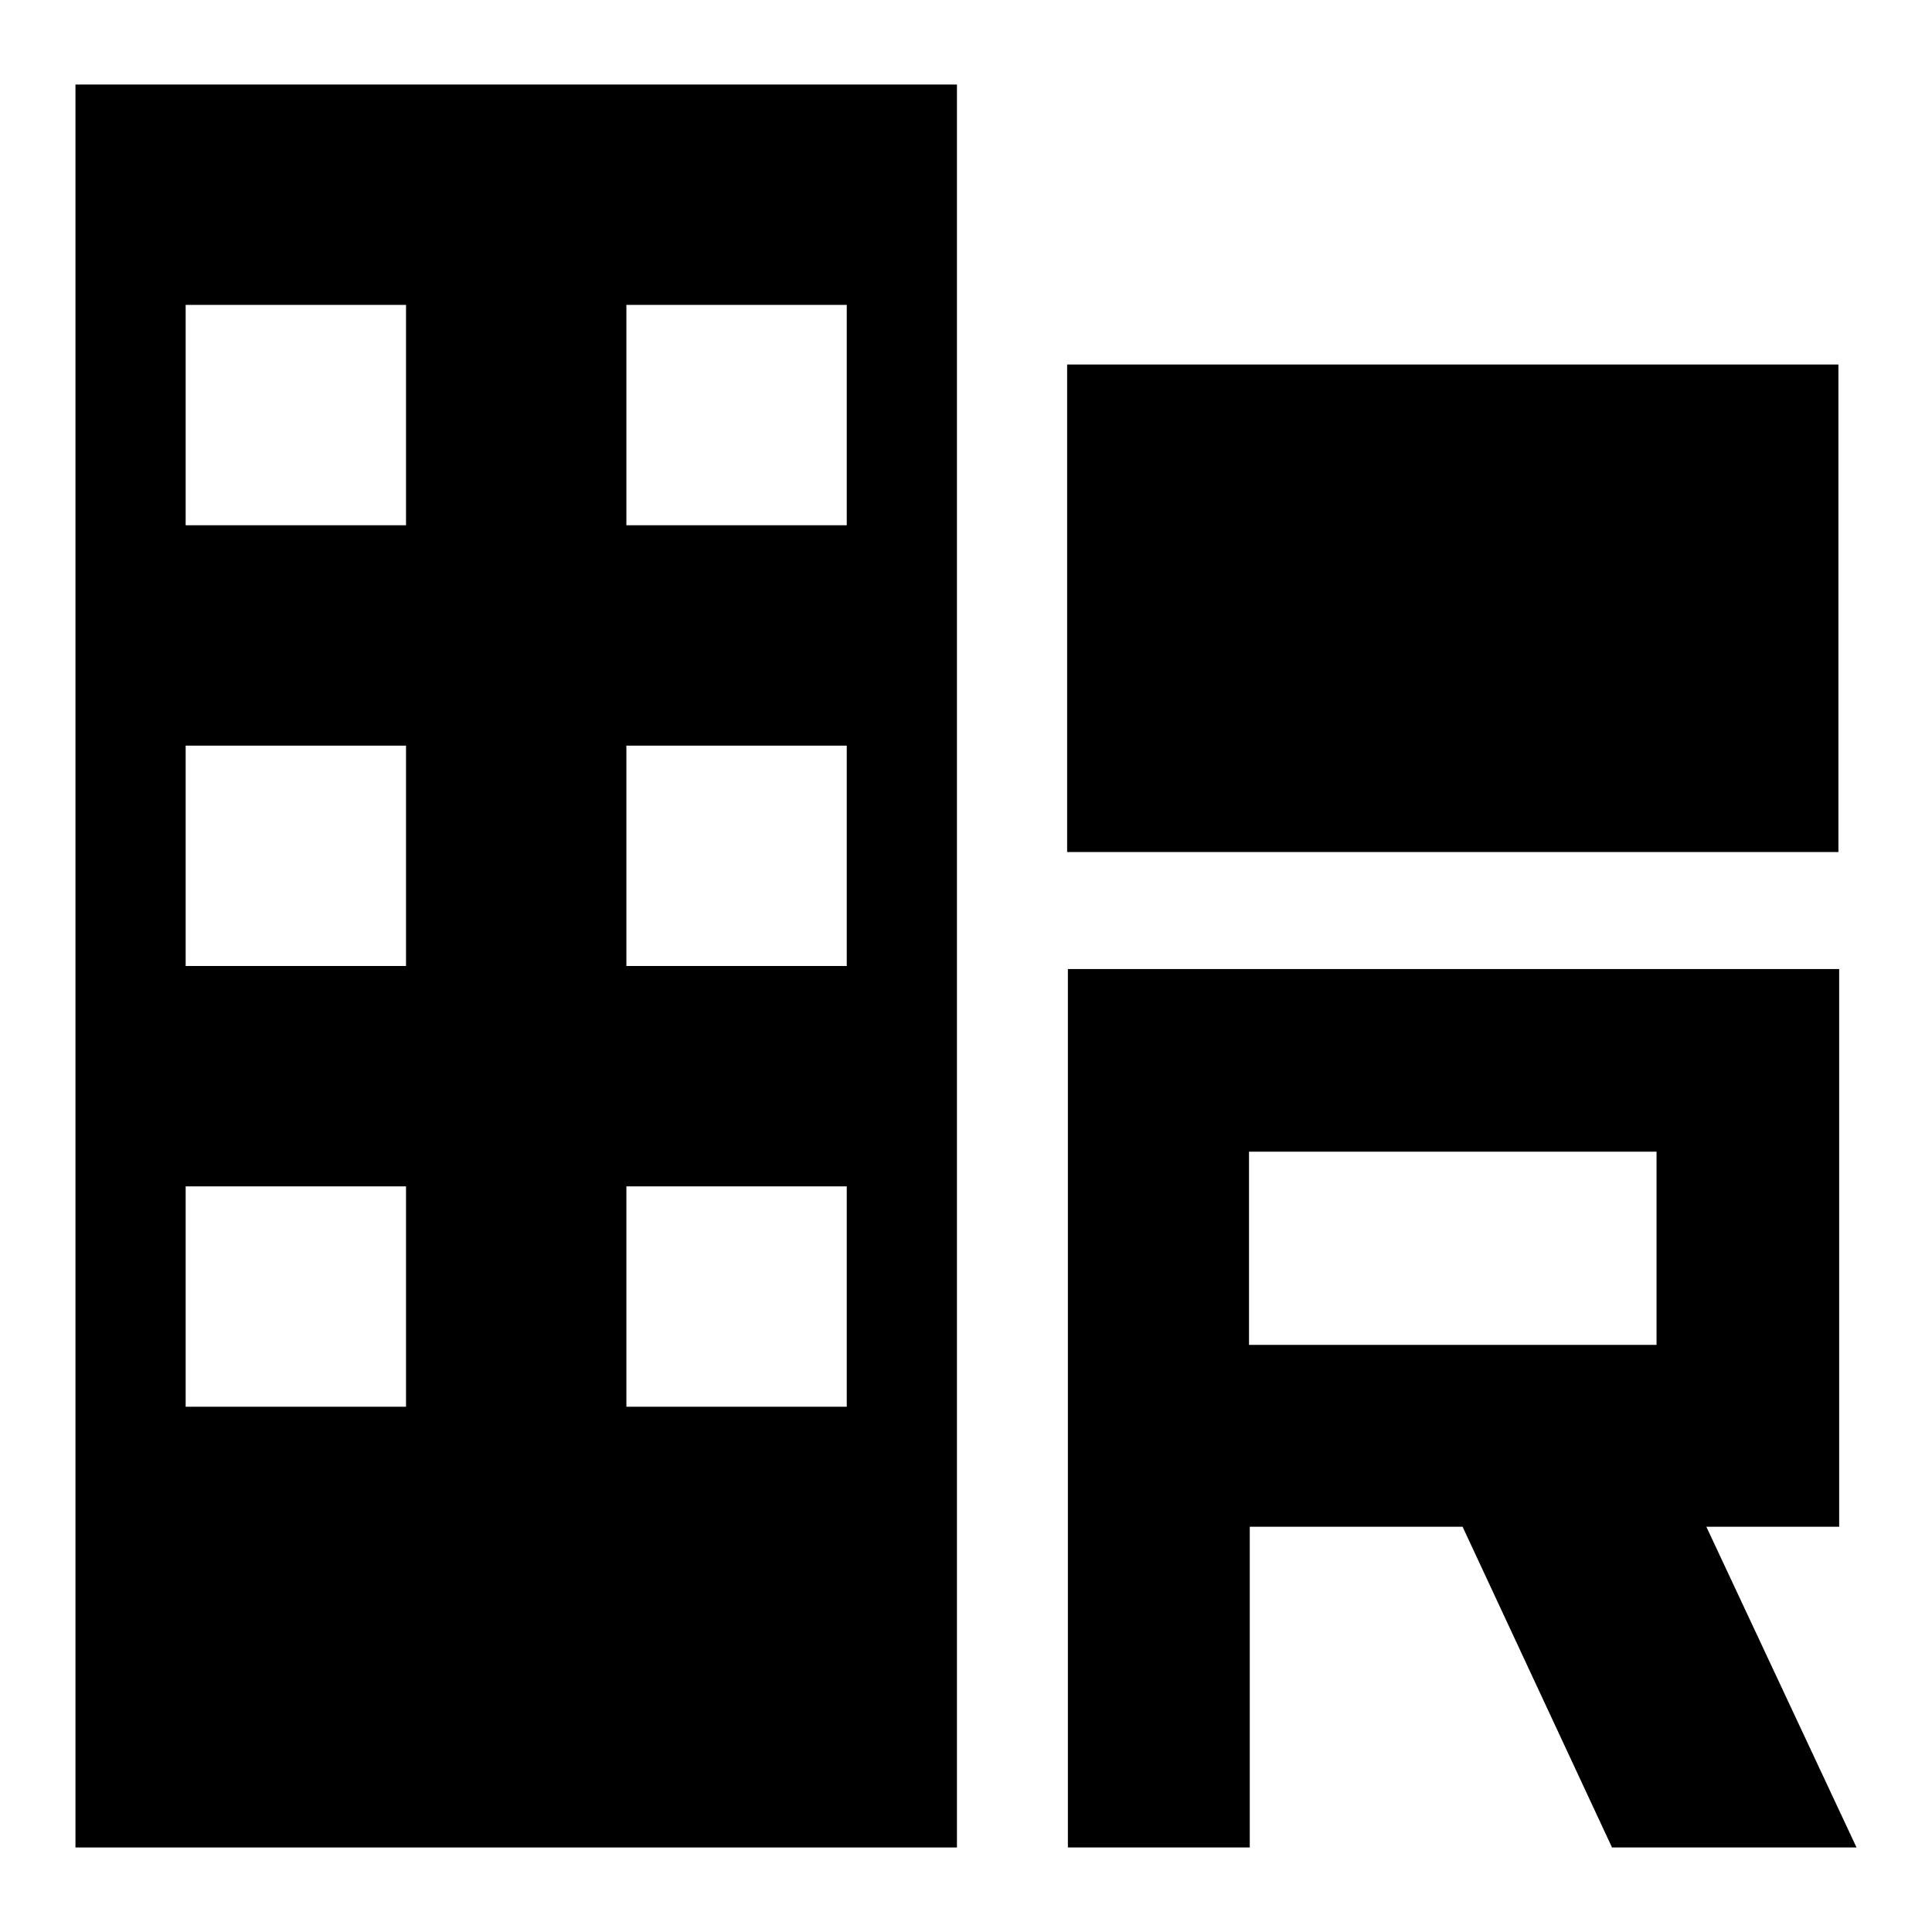
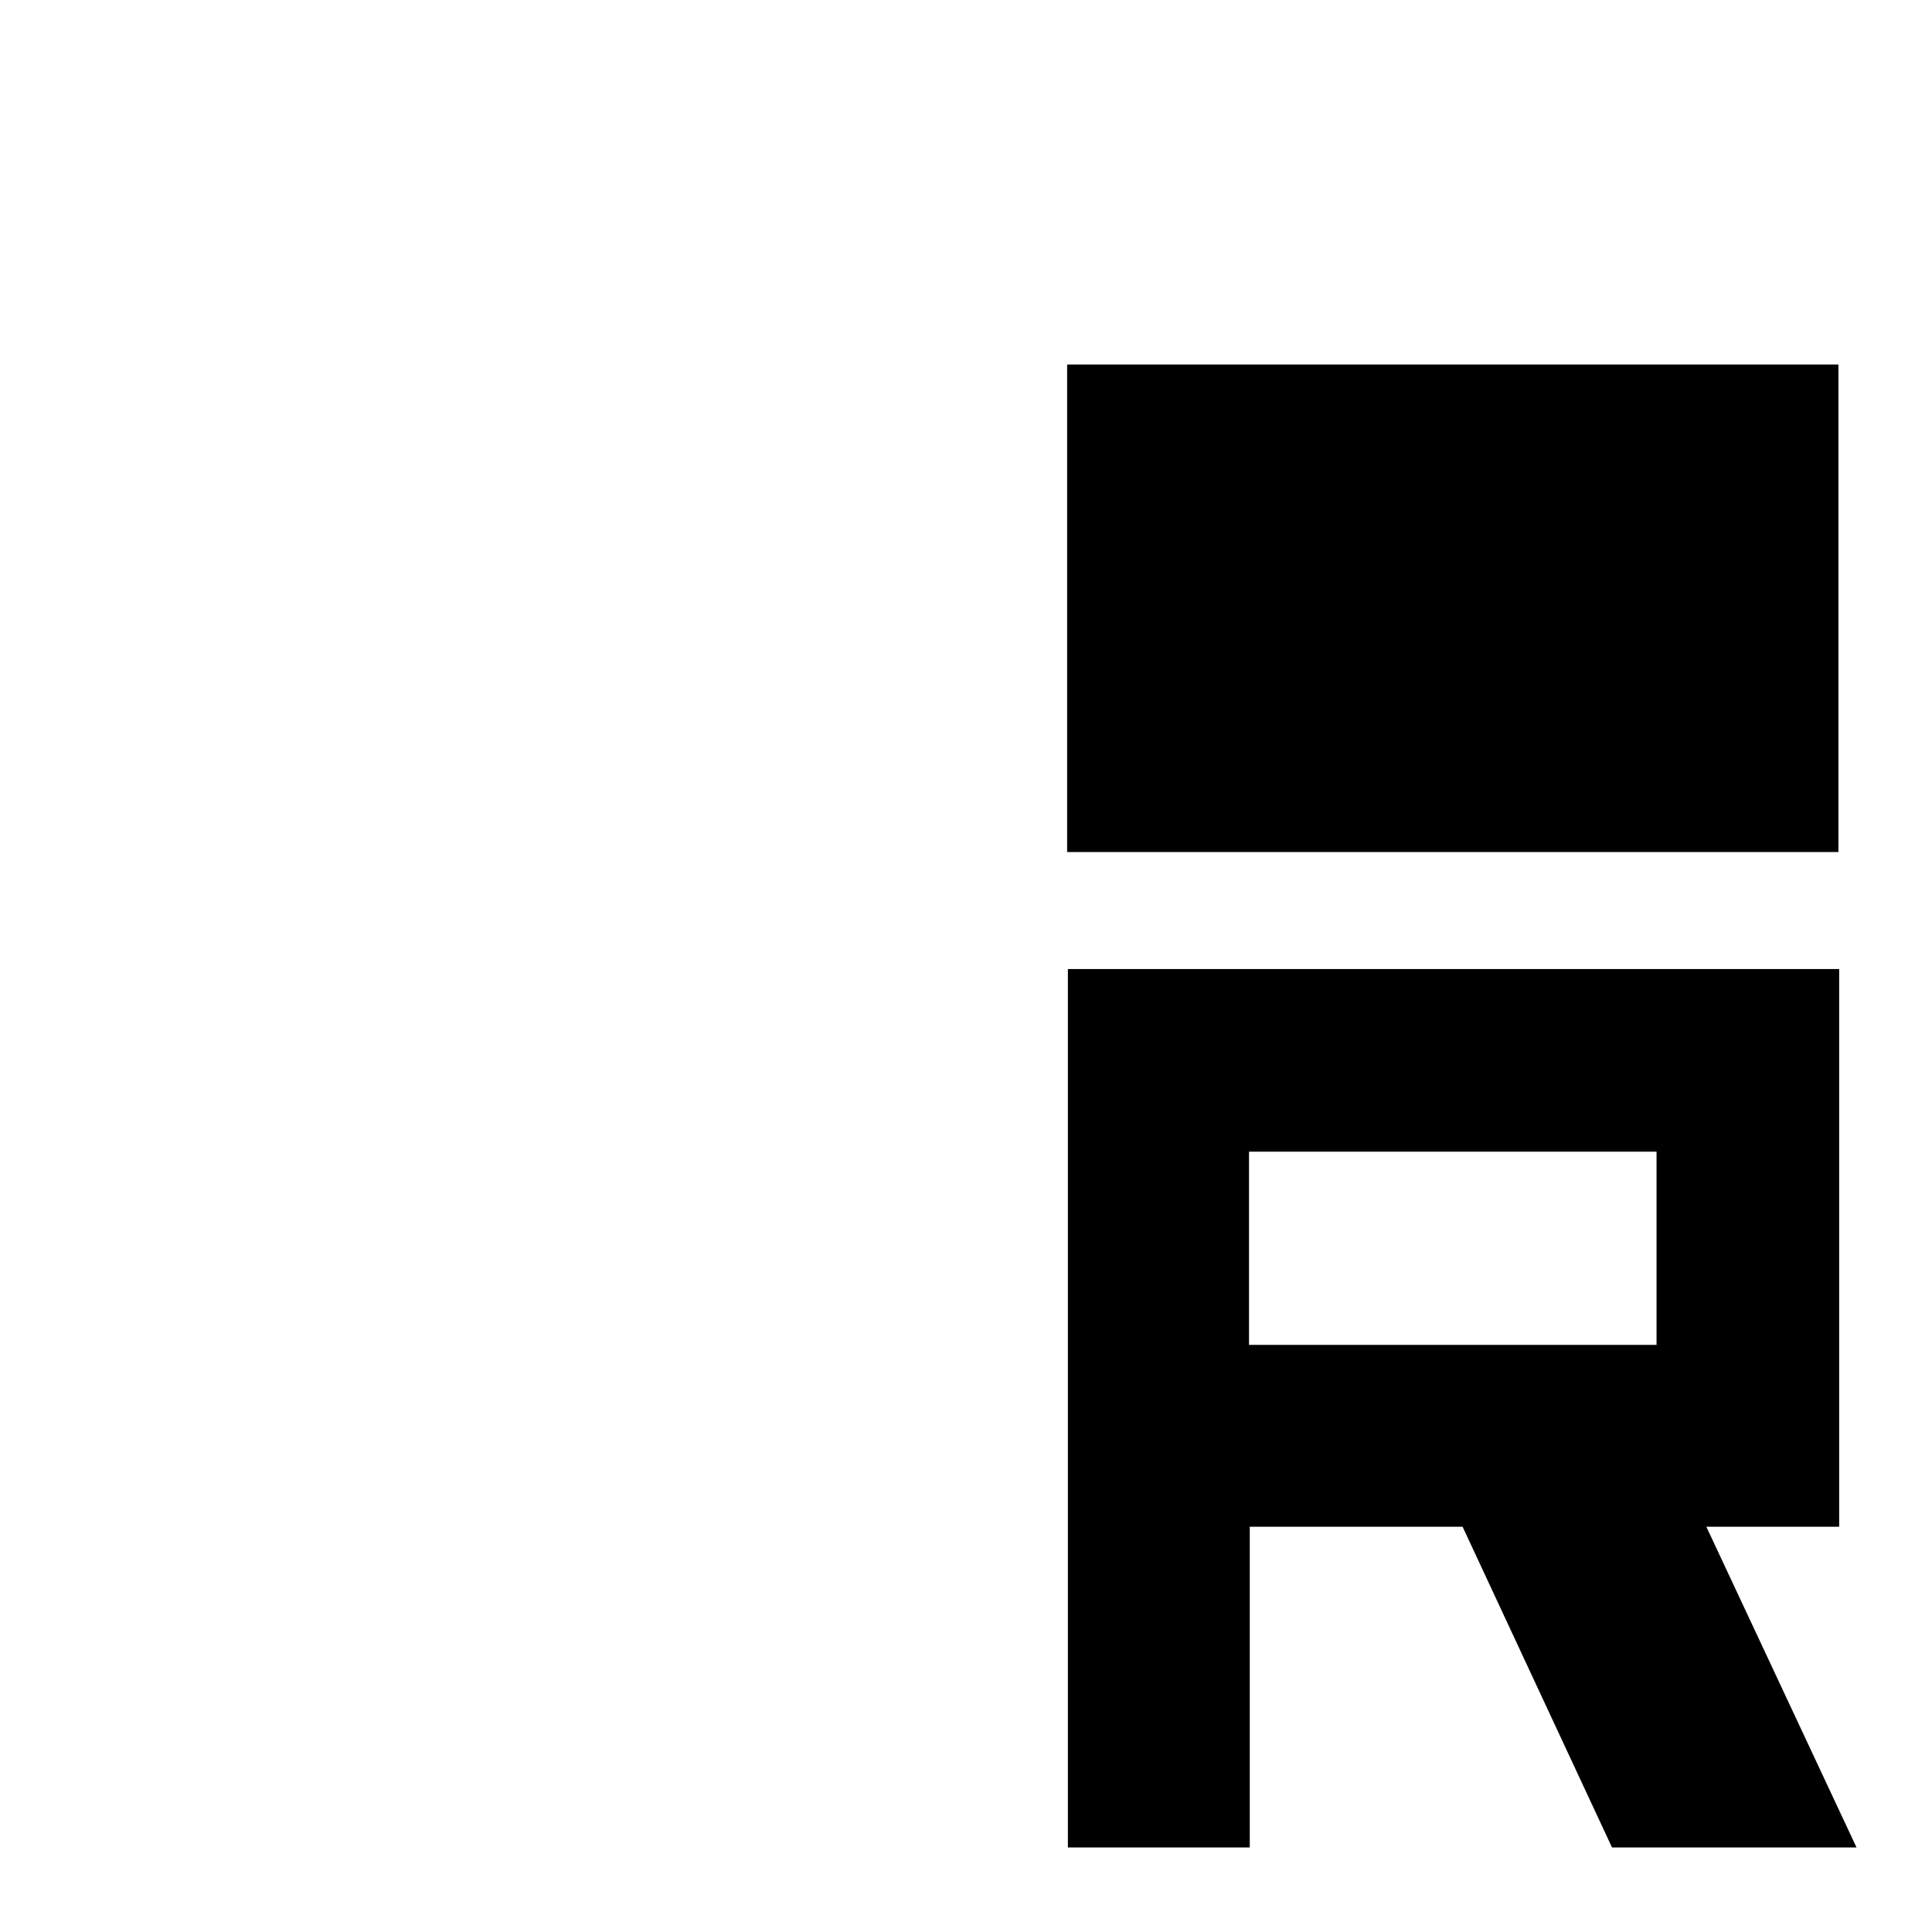
<svg xmlns="http://www.w3.org/2000/svg" version="1.1" x="0px" y="0px" viewBox="0 0 256 256" enable-background="new 0 0 256 256" xml:space="preserve">
  <g>
    <g>
-       <path fill="#000000" d="M10,244.8h116.8V11.2H10V244.8z M83,40.4h29.2v29.2H83V40.4z M83,98.8h29.2V128H83V98.8z M83,157.2h29.2v29.2H83V157.2z M24.6,40.4h29.2v29.2H24.6V40.4z M24.6,98.8h29.2V128H24.6V98.8z M24.6,157.2h29.2v29.2H24.6V157.2z" />
      <path fill="#000000" d="M141.4,48.3h102.2v64.6H141.4V48.3z" />
      <path fill="#000000" d="M213.6,244.8H246l-19.9-42.5h17.6v-4v-20.2v-25.6v-24.1h-24.1h-54h-18.1h-6v116.4h24.1v-42.5h28.2L213.6,244.8z M165.5,152.6h54v25.6h-54V152.6z" />
    </g>
  </g>
</svg>